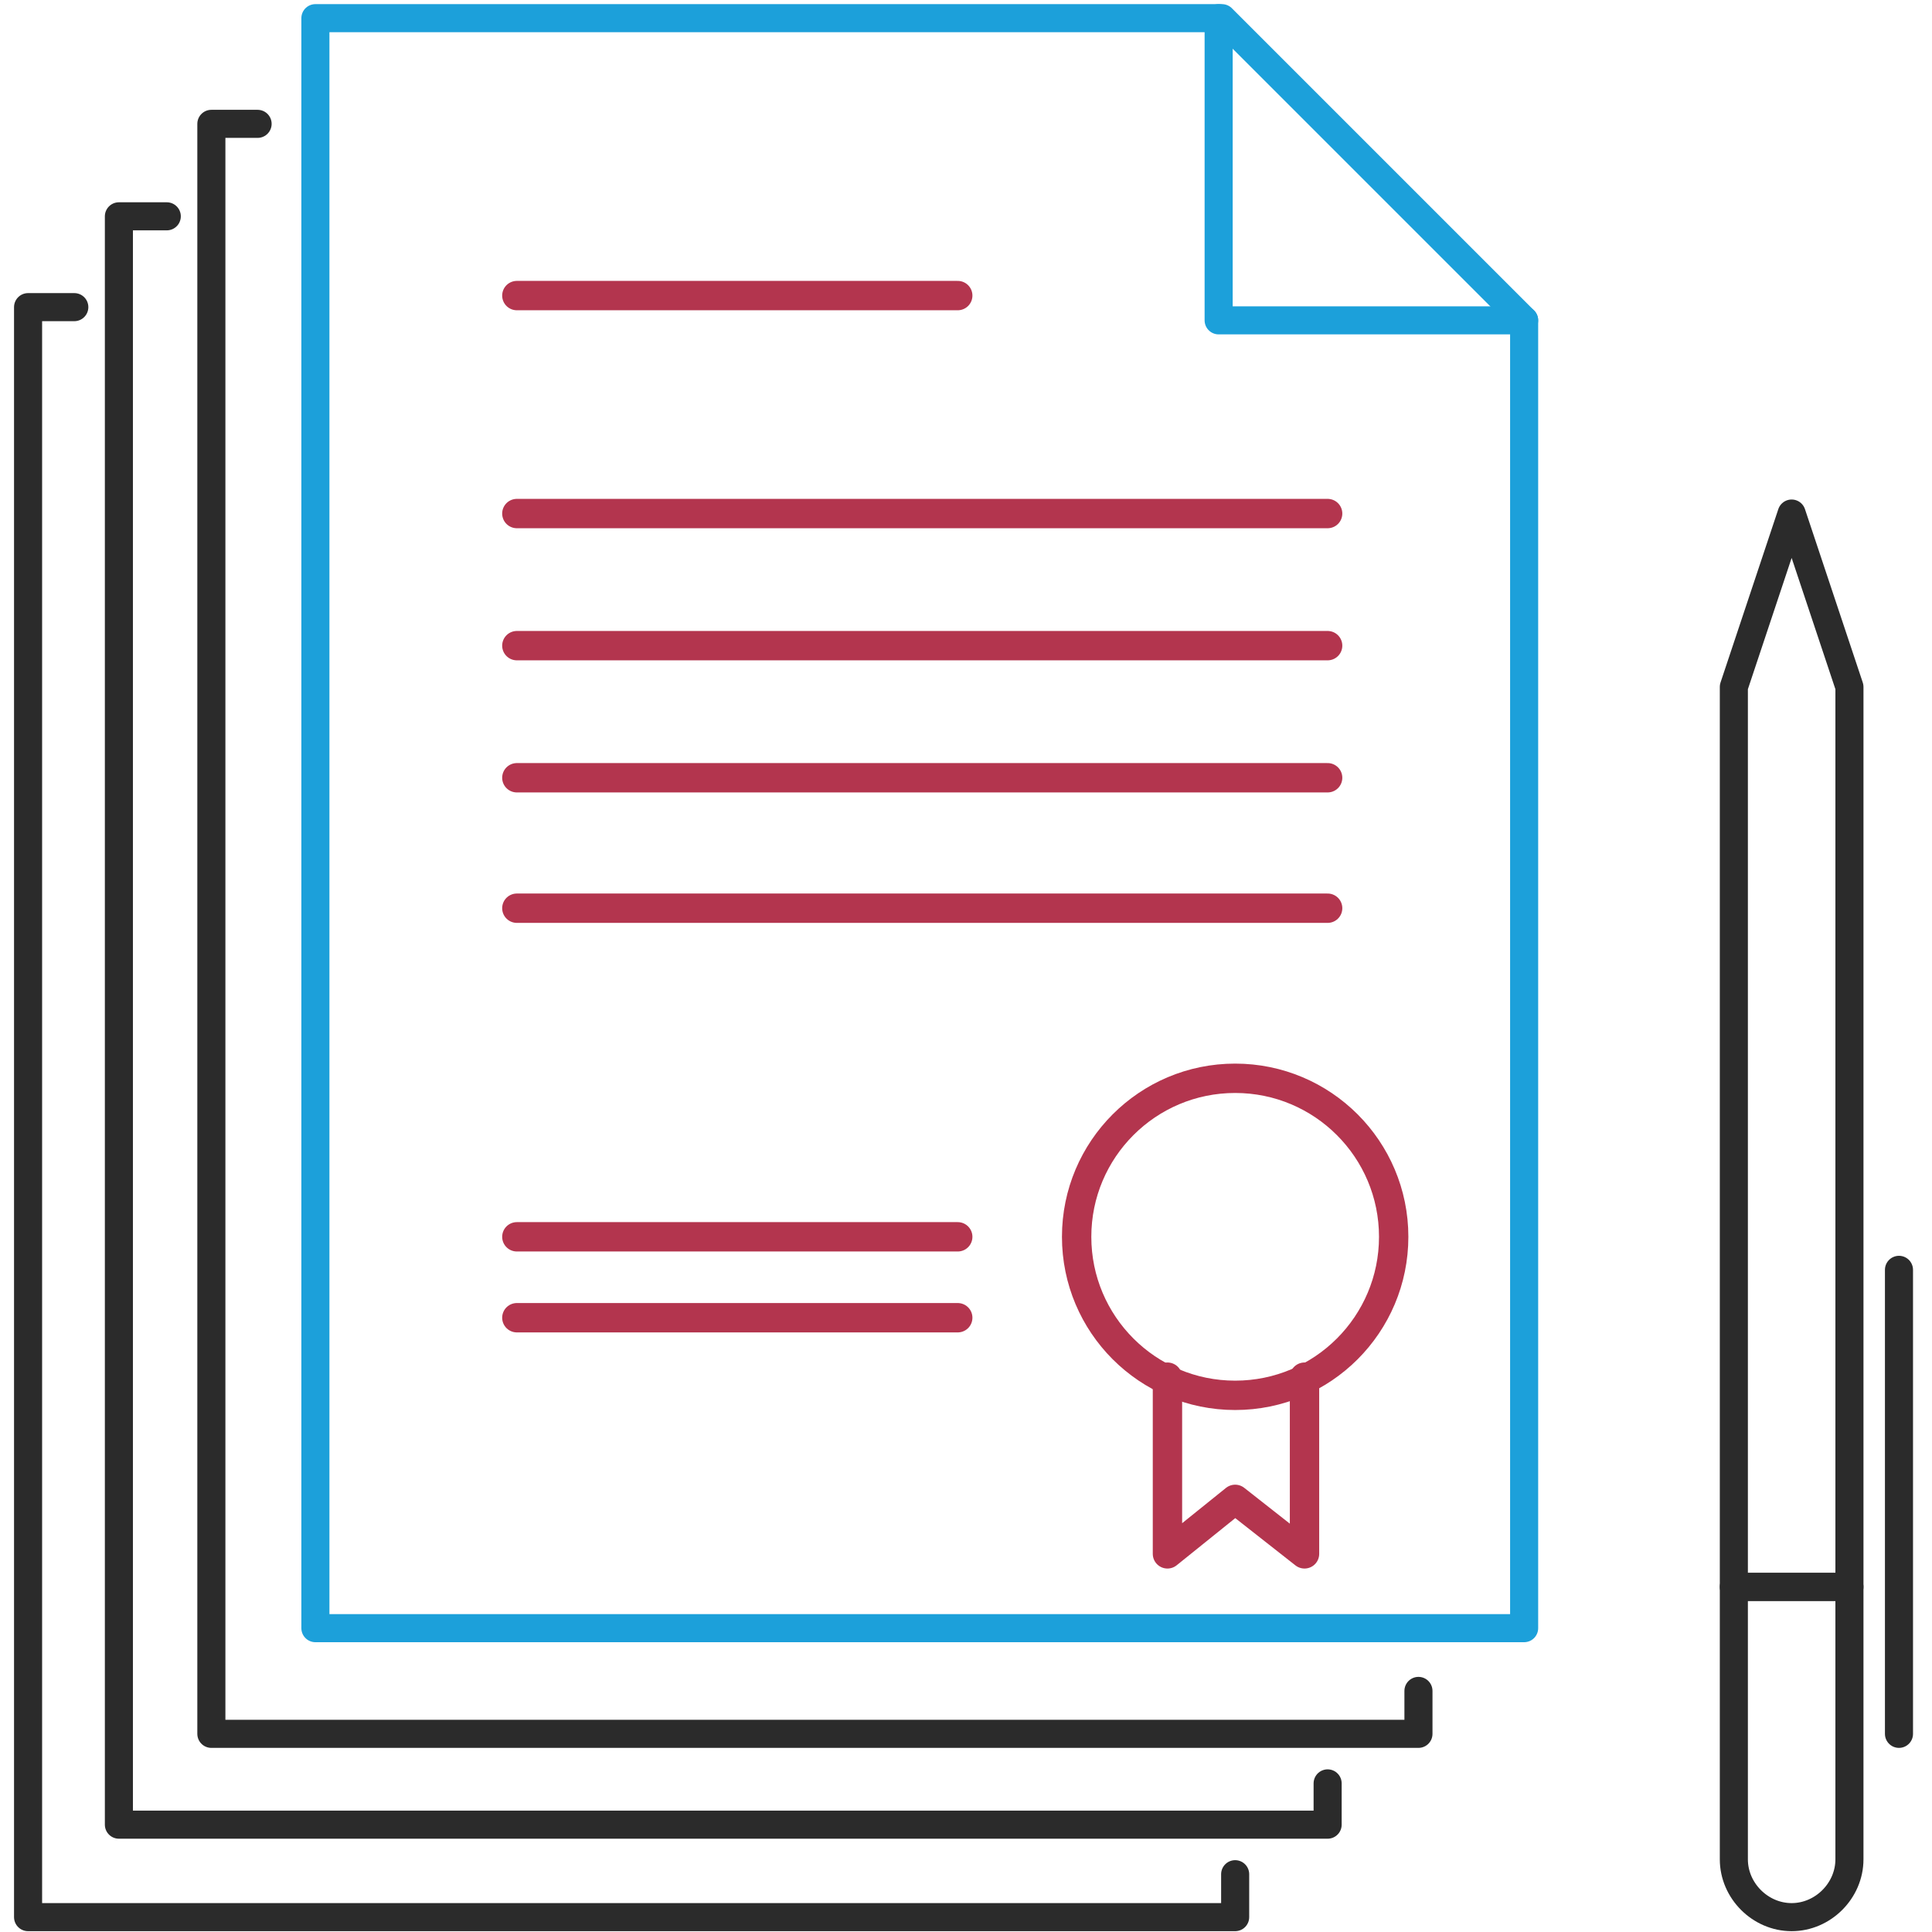
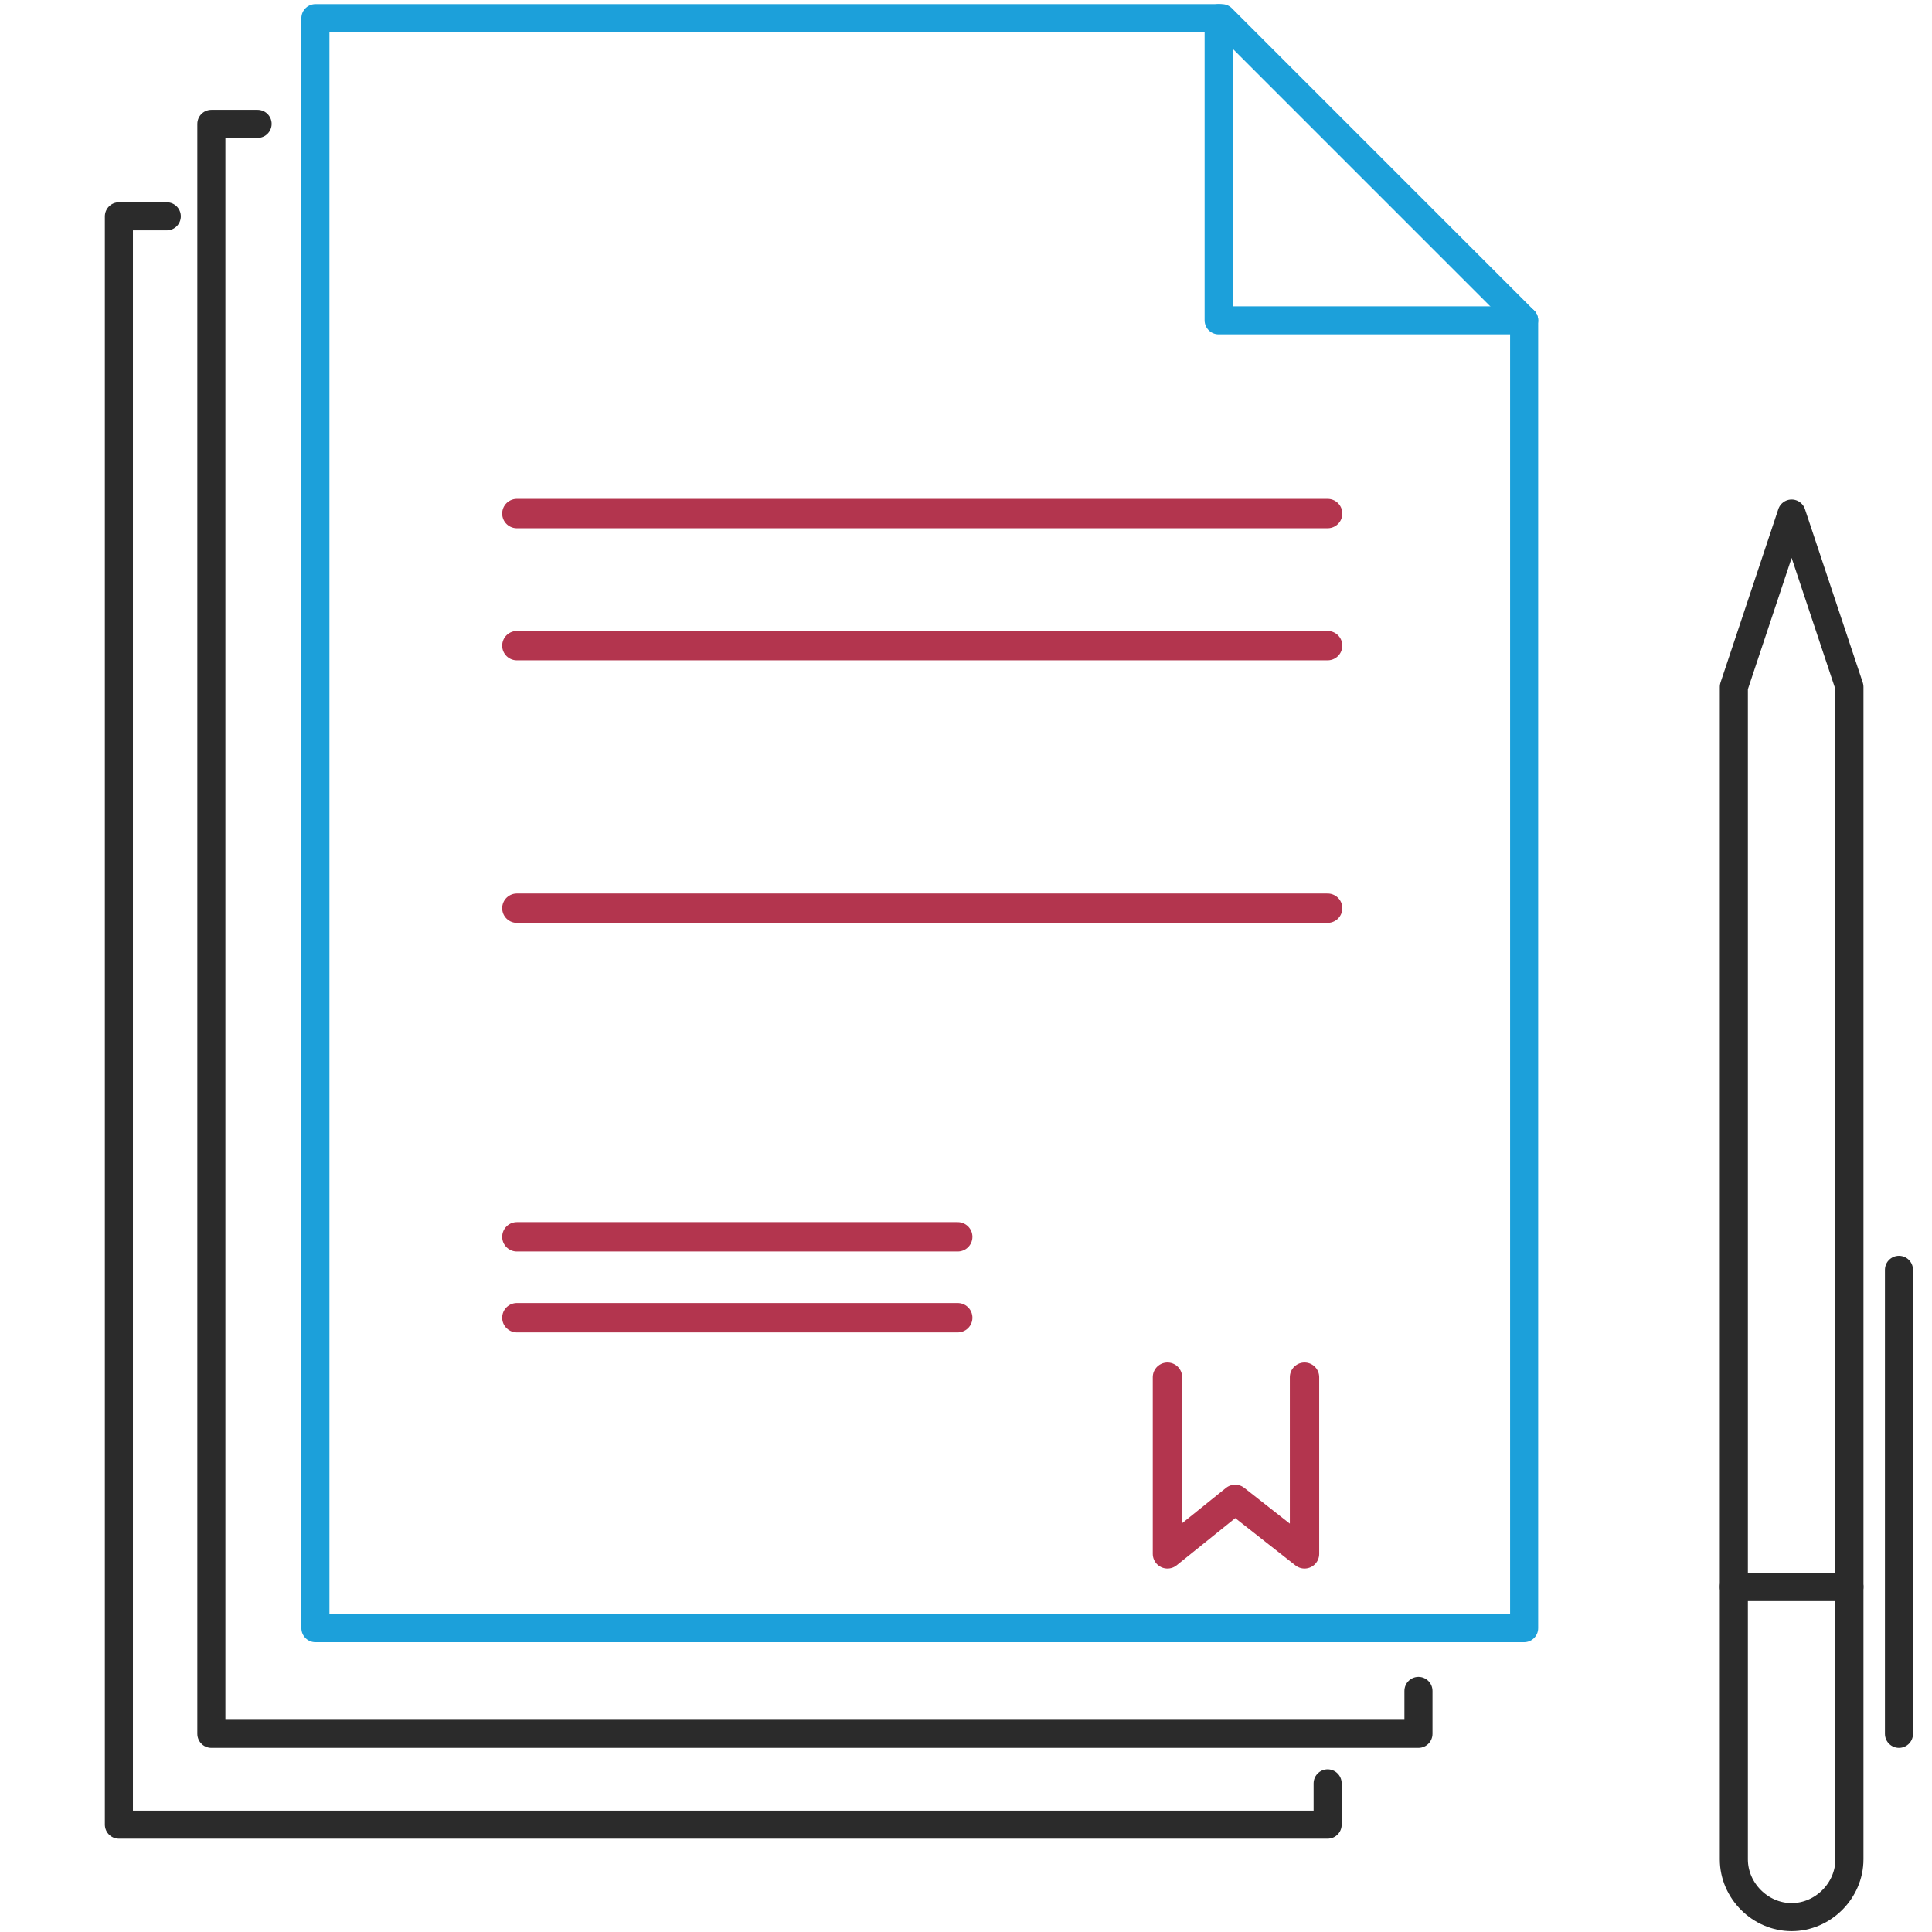
<svg xmlns="http://www.w3.org/2000/svg" id="Слой_1" x="0px" y="0px" viewBox="0 0 117 117" style="enable-background:new 0 0 117 117;" xml:space="preserve">
  <style type="text/css"> .st0{fill:none;stroke:#1CA0DA;stroke-width:1.7;stroke-linecap:round;stroke-linejoin:round;stroke-miterlimit:10;} .st1{fill:none;stroke:#2B2B2B;stroke-width:1.7;stroke-linecap:round;stroke-linejoin:round;stroke-miterlimit:10;} .st2{fill:none;stroke:#B3354E;stroke-width:1.778;stroke-linecap:round;stroke-linejoin:round;stroke-miterlimit:10;} </style>
  <g id="XMLID_2_">
    <polygon id="XMLID_26_" class="st0" points="92.3,98.6 19.1,98.6 19.1,1.1 74,1.1 92.3,19.4 " />
    <polyline id="XMLID_25_" class="st1" points="85.9,102.4 85.9,105 12.8,105 12.8,7.5 15.6,7.5 " />
    <polyline id="XMLID_24_" class="st1" points="80.4,108 80.4,110.5 7.2,110.5 7.2,13.1 10.1,13.1 " />
-     <polyline id="XMLID_23_" class="st1" points="74.8,113.5 74.8,116.1 1.7,116.1 1.7,18.6 4.5,18.6 " />
    <polyline id="XMLID_20_" class="st0" points="92.3,19.4 73.8,19.4 73.8,1.1 " />
    <polyline id="XMLID_19_" class="st2" points="79,83.4 79,94.1 74.8,90.8 70.7,94.1 70.7,83.4 " />
-     <circle id="XMLID_18_" class="st2" cx="74.8" cy="74.9" r="9.6" />
-     <line id="XMLID_17_" class="st2" x1="31.3" y1="17.9" x2="58" y2="17.9" />
    <line id="XMLID_16_" class="st2" x1="31.3" y1="74.9" x2="58" y2="74.9" />
    <line id="XMLID_15_" class="st2" x1="31.3" y1="79.8" x2="58" y2="79.8" />
    <line id="XMLID_14_" class="st2" x1="31.3" y1="31.1" x2="80.4" y2="31.1" />
    <line id="XMLID_13_" class="st2" x1="31.3" y1="39.1" x2="80.4" y2="39.1" />
-     <line id="XMLID_12_" class="st2" x1="31.3" y1="47.1" x2="80.4" y2="47.1" />
    <line id="XMLID_7_" class="st2" x1="31.3" y1="55" x2="80.4" y2="55" />
    <g id="XMLID_3_">
      <path id="XMLID_6_" class="st1" d="M112,96.1h-7v16.5c0,1.9,1.6,3.5,3.5,3.5h0c1.9,0,3.5-1.6,3.5-3.5V96.1z" />
      <polygon id="XMLID_5_" class="st1" points="105,41.6 108.5,31.1 112,41.6 112,96.1 105,96.1 " />
      <line id="XMLID_4_" class="st1" x1="115" y1="76.9" x2="115" y2="105" />
    </g>
  </g>
</svg>